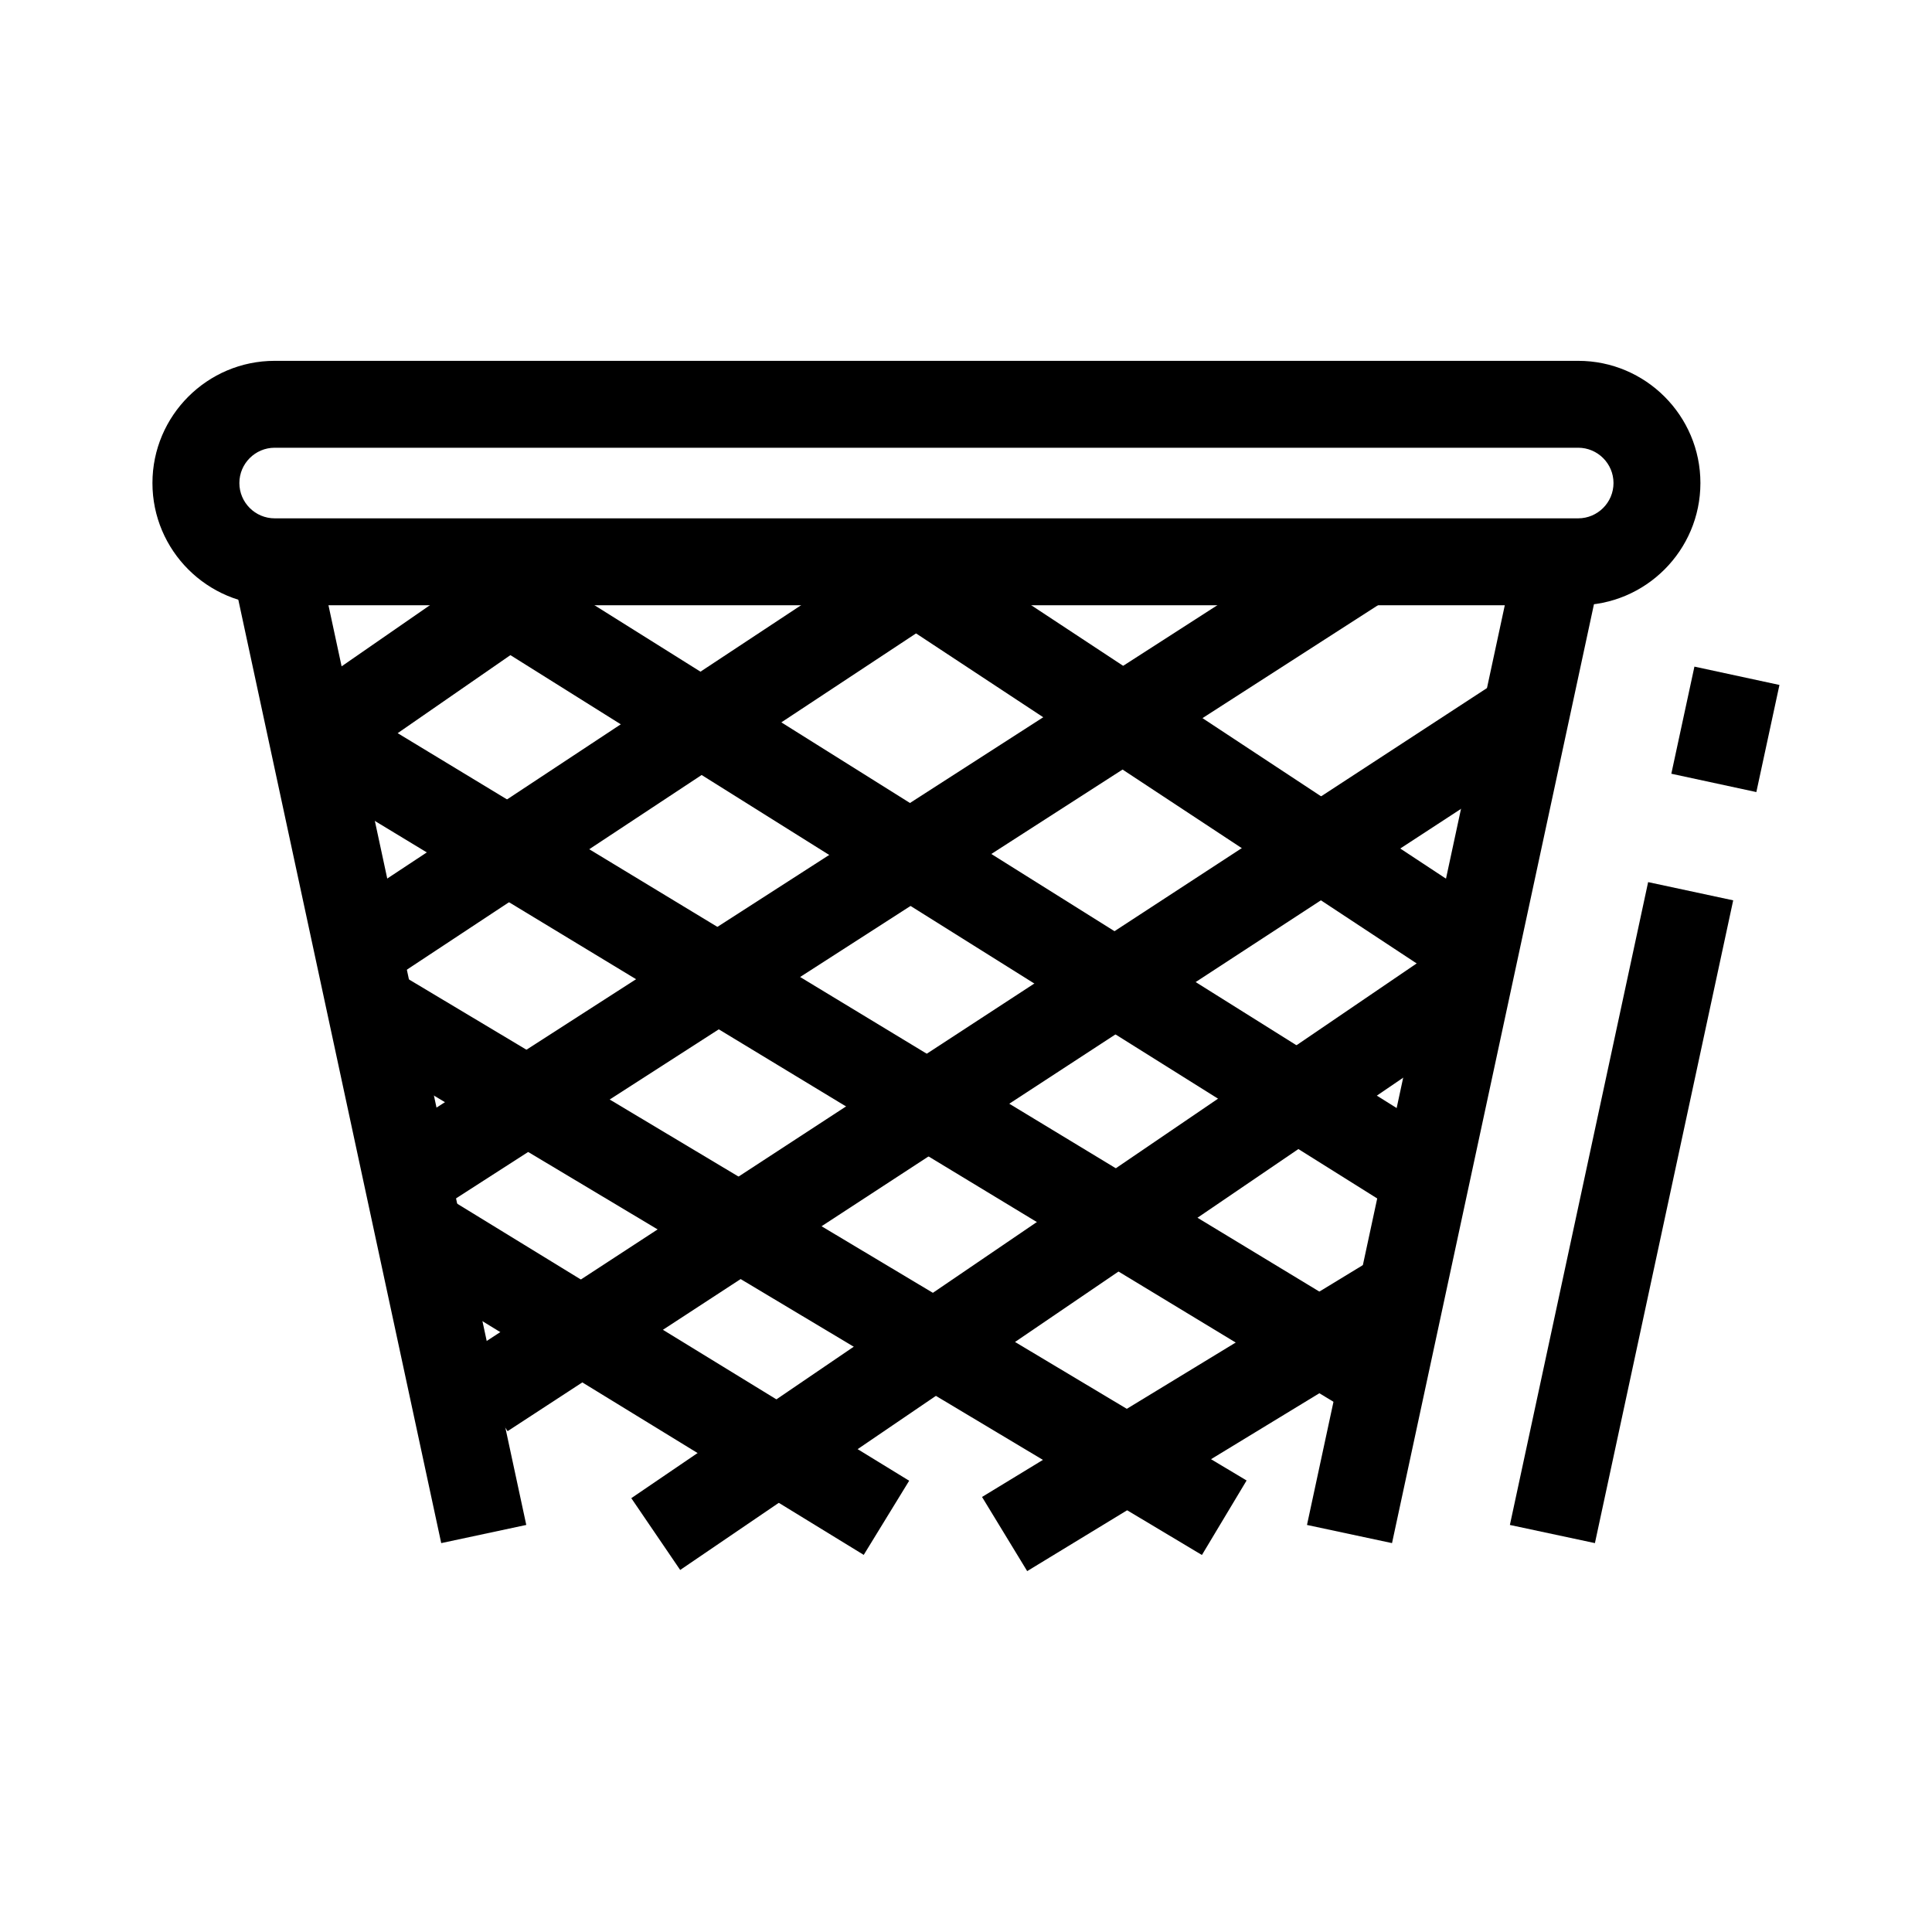
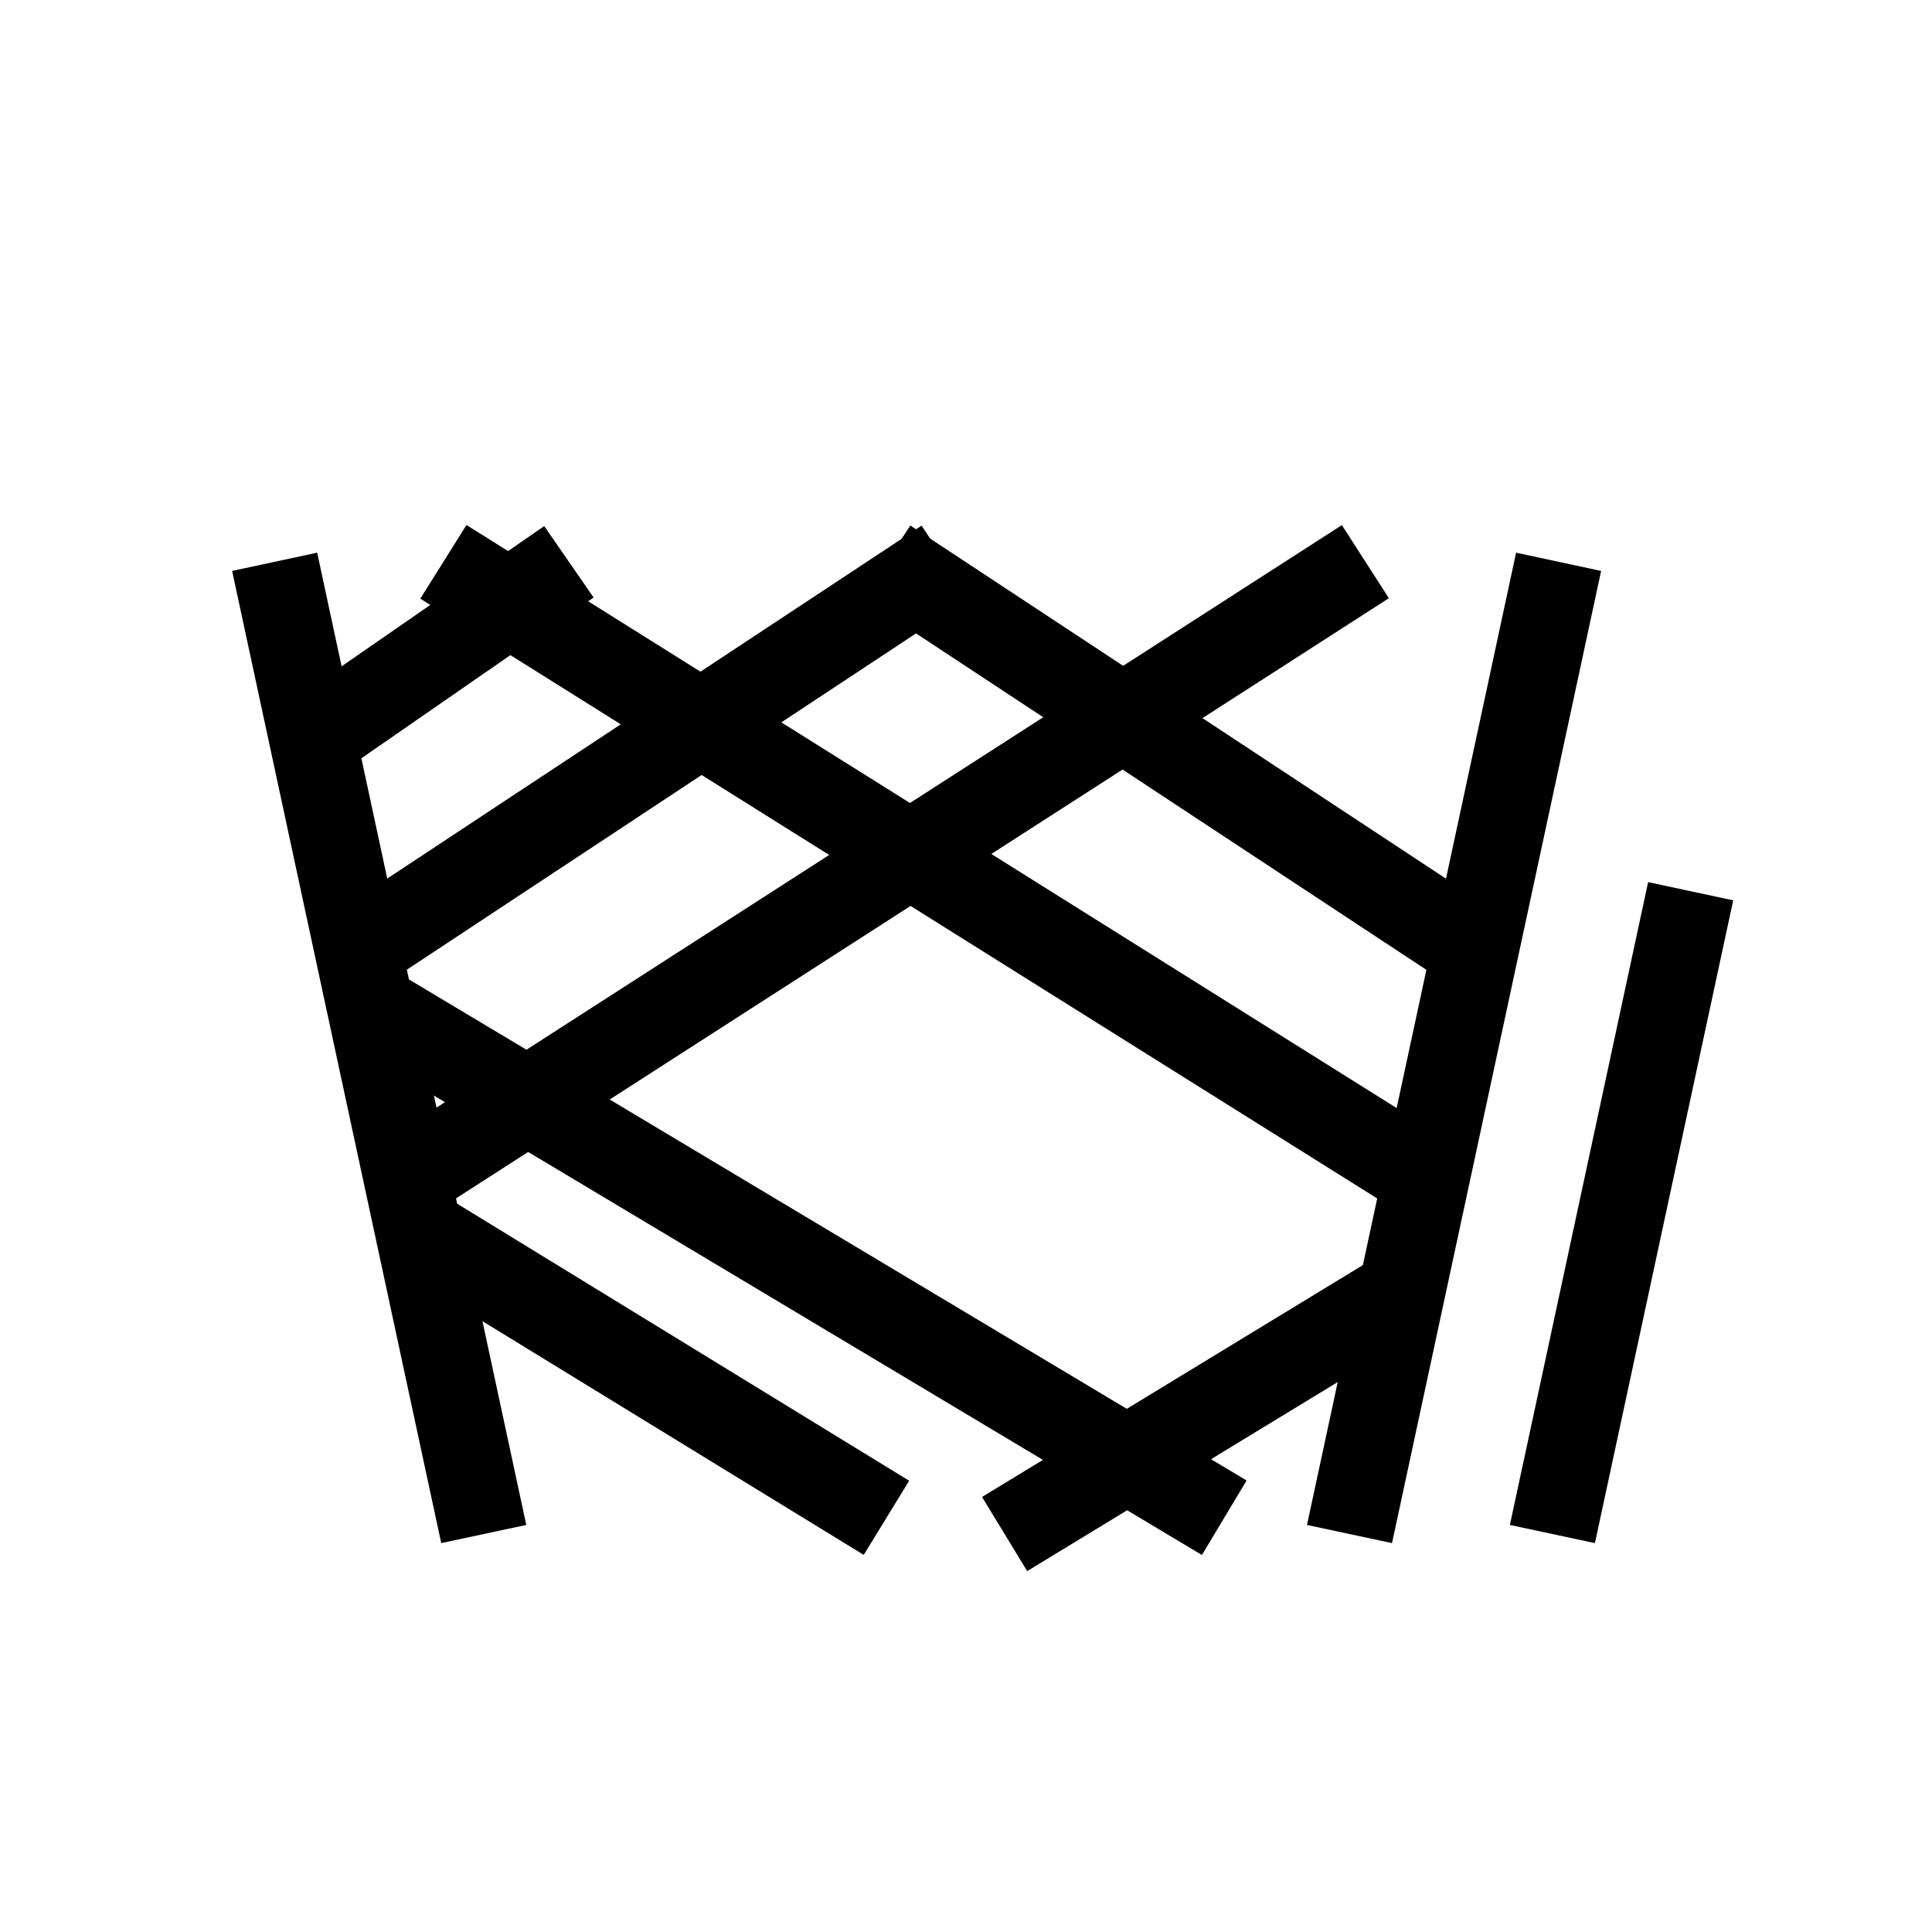
<svg xmlns="http://www.w3.org/2000/svg" fill="#000000" width="800px" height="800px" version="1.1" viewBox="144 144 512 512">
  <g>
-     <path d="m562.24 304.4h-345.45c-17.855 0-32.391-14.531-32.391-32.387s14.531-32.387 32.391-32.387h345.45c17.859 0 32.387 14.531 32.387 32.387-0.004 17.855-14.527 32.387-32.387 32.387zm-345.45-41.746c-5.148 0-9.355 4.195-9.355 9.355 0 5.16 4.203 9.355 9.355 9.355h345.45c5.148 0 9.355-4.195 9.355-9.355 0-5.16-4.207-9.355-9.355-9.355z" />
    <path d="m260.93 552.94-55.414-257.64 22.535-4.836 55.418 257.66z" />
    <path d="m512.9 552.94-22.535-4.812 55.418-257.66 22.531 4.836z" />
    <path d="m566.67 552.94-22.535-4.812 36.637-170.36 22.543 4.832z" />
-     <path d="m593.04 320.66 22.531 4.859-6.121 28.387-22.531-4.859z" />
    <path d="m234.78 348.41-13.086-18.938 66.527-46.059 13.09 18.938z" />
    <path d="m499.61 283.16 12.461 19.367-253.91 163.36-12.461-19.367z" />
-     <path d="m526.7 394.37 12.957 19.027-215.4 146.66-12.957-19.027z" />
    <path d="m385.25 283.27 156.02 102.86-12.68 19.23-156.02-102.86z" />
-     <path d="m504.42 519.75-282.15-170.96 11.922-19.699 282.14 170.94z" />
    <path d="m260.96 460.42 123.98 75.992-12.043 19.648-123.98-75.992z" />
-     <path d="m542.01 323.77 12.598 19.297-276.09 180.21-12.598-19.297z" />
    <path d="m388.23 283.3 12.688 19.207-155.67 102.81-12.688-19.207z" />
    <path d="m509.41 476.69 11.965 19.652-105.16 64.02-11.965-19.652z" />
    <path d="m267.62 283.13 260.44 163.25-12.234 19.52-260.44-163.25z" />
    <path d="m462.52 556.09-226.27-135.35 11.832-19.746 226.28 135.35z" />
  </g>
</svg>